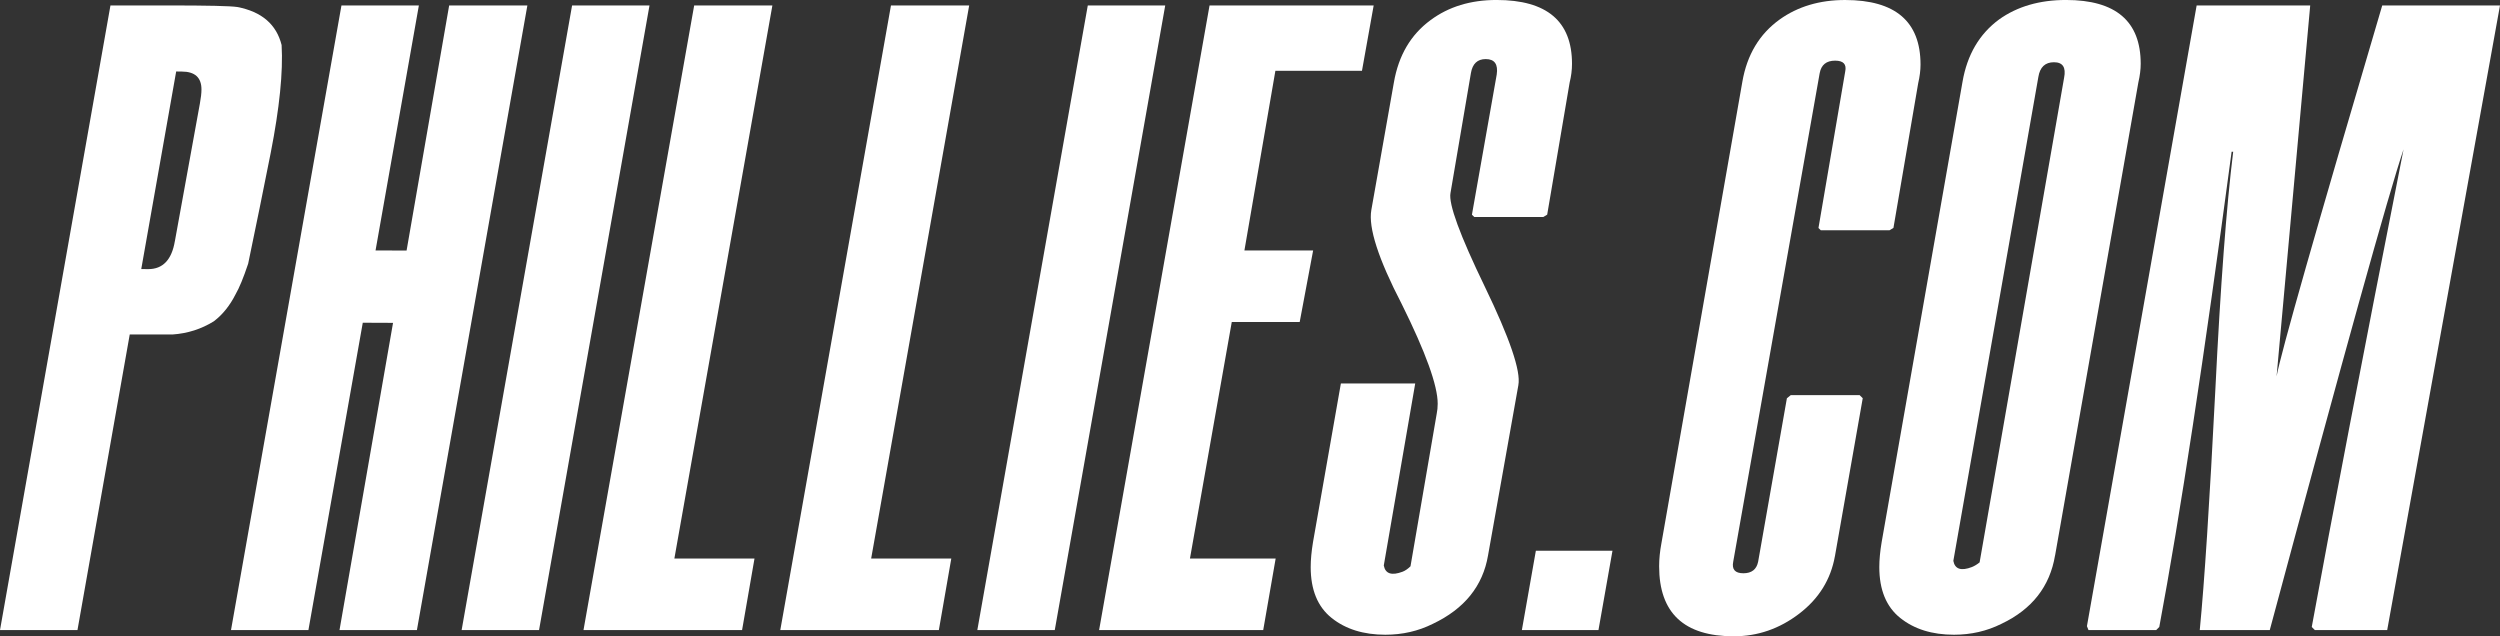
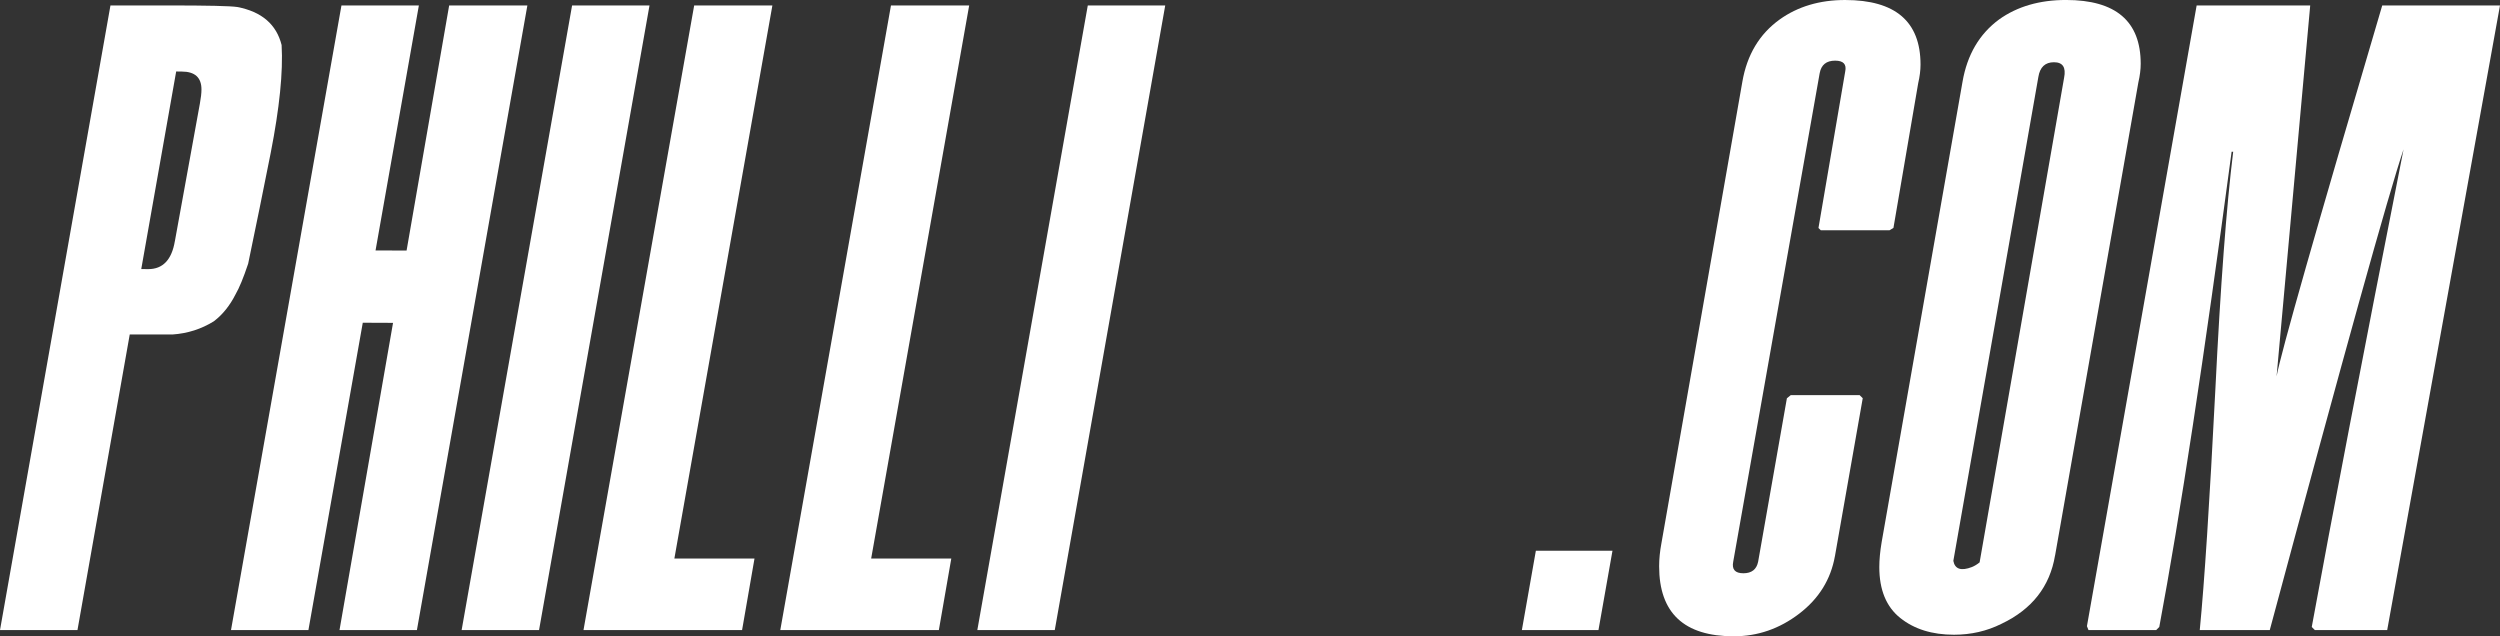
<svg xmlns="http://www.w3.org/2000/svg" id="Layer_1" viewBox="0 0 1006.26 256.11">
  <rect x="0" y="0" width="1006.26" height="256.11" fill="#333333" stroke="none" />
  <defs>
    <style>.cls-1{fill:#fff;}</style>
  </defs>
  <path class="cls-1" d="m99.86,106.21c-1.88,5.63-3.56,9.69-5.01,12.18-2.3,4.58-5.23,8.23-8.78,10.93-5.02,3.12-10.56,4.89-16.61,5.31,1.67,0-4.08-.01-17.24-.01l-21.04,118.99H0L44.46,2.19h23.17c15.86,0,25.15.21,27.87.63,9.81,1.87,15.76,6.98,17.85,15.3.63,10.83-.84,25.3-4.39,43.42-2.93,14.79-5.96,29.68-9.09,44.67Zm-29.47-9.15l10.07-55.42c.42-2.29.63-4.17.63-5.64,0-4.8-2.65-7.2-7.95-7.2l-2.23-.03-14.06,79.53,2.83.02c5.87,0,9.44-3.76,10.7-11.27Z" />
  <path class="cls-1" d="m167.81,253.61h-31.16l21.55-123.66-12.18-.05-21.88,123.71h-31.16L137.44,2.19h31.16l-17.44,98.61,12.49.05L180.79,2.19h31.48l-44.46,251.41Z" />
  <path class="cls-1" d="m185.66,253.61L230.27,2.19h31.16l-44.46,251.41h-31.31ZM261.43,2.19h-31.16l-44.61,251.41h31.31L261.43,2.19Zm0,0h-31.16l-44.46,251.41h31.16L261.43,2.19Z" />
  <path class="cls-1" d="m298.69,253.61h-63.83L279.41,2.19h31.48l-39.45,222.61h32.25l-5,28.8Z" />
  <path class="cls-1" d="m377.9,253.61h-63.83L358.62,2.19h31.48l-39.45,222.61h32.25l-5.01,28.8Z" />
  <path class="cls-1" d="m393.23,253.61L437.85,2.19h31.16l-44.46,251.41h-31.31ZM469,2.19h-31.16l-44.61,251.41h31.31L469,2.19Zm0,0h-31.16l-44.46,251.41h31.16L469,2.19Z" />
-   <path class="cls-1" d="m508.45,253.61h-66.06L486.85,2.19h66.06l-4.71,26.3h-34.85l-12.47,72.33h27.66l-5.41,28.8h-27.34l-16.83,95.18h34.5l-5.01,28.8Z" />
-   <path class="cls-1" d="m611.15,155.01l-12.21,68.55c-2.09,12.31-9.5,21.5-22.23,27.54-5.85,2.92-12.21,4.38-19.1,4.38-8.77,0-15.97-2.24-21.6-6.73-5.64-4.49-8.45-11.32-8.45-20.51,0-2.92.31-6.26.93-10.02l11.22-63.87h29.92l-12.65,73.26c.63,3.34,3.16,4.18,7.59,2.5,1.05-.41,2.1-1.13,3.16-2.17l10.55-61.39c.26-1.25.4-2.6.4-4.06,0-7.3-4.82-20.66-14.46-40.08-9.42-18.16-13.51-30.79-12.25-37.88l9.08-51.35c1.88-10.86,6.78-19.21,14.71-25.05,7.31-5.43,16.17-8.14,26.61-8.14,20.24,0,30.37,8.56,30.37,25.67,0,2.5-.31,5.01-.94,7.51l-9.05,53.23-1.56.94h-27.79l-.94-.92,9.97-56.37c.63-4.18-.84-6.27-4.4-6.27-3.36,0-5.35,1.88-5.98,5.64l-8.22,48.26c-.84,4.38,3.77,16.96,13.82,37.72,10.04,20.76,14.54,33.96,13.5,39.59Z" />
  <path class="cls-1" d="m643.39,253.61h-30.83l5.63-31.94h30.83l-5.64,31.94Zm0,0l5.64-31.94h-30.83l-5.48,31.94h30.68Zm0,0h-30.68l5.48-31.94h30.83l-5.64,31.94Z" />
  <path class="cls-1" d="m738.56,223.86c-1.67,9.39-6.47,17.12-14.4,23.17-7.93,6.06-16.7,9.08-26.29,9.08-20.04,0-30.06-9.39-30.06-28.18,0-2.92.31-6.05.94-9.39l32.56-185.66c1.88-10.85,6.89-19.2,15.03-25.05,7.3-5.21,16.07-7.83,26.31-7.83,20.24,0,30.37,8.66,30.37,25.99,0,2.3-.31,4.8-.94,7.51l-9.96,58.23-1.56.94h-27.69l-.93-.9,10.76-62.97c.63-2.93-.72-4.39-4.05-4.39-3.53,0-5.6,1.68-6.22,5.03l-34.8,196.62c-.63,3.12.73,4.68,4.08,4.68s5.33-1.56,5.95-4.68l11.57-65.75,1.56-1.27h27.72l1.25,1.24-11.19,63.57Z" />
  <path class="cls-1" d="m827.17,223.55c-2.09,12.52-9.29,21.71-21.6,27.55-5.85,2.92-12.21,4.38-19.09,4.38-8.77,0-15.97-2.24-21.6-6.73-5.64-4.49-8.45-11.32-8.45-20.51,0-2.92.31-6.26.94-10.02l32.56-185.35c1.88-10.85,6.78-19.2,14.72-25.05,7.3-5.21,16.28-7.83,26.93-7.83,20.04,0,30.06,8.56,30.06,25.67,0,2.3-.31,4.8-.94,7.51l-33.51,190.36Zm-30.37,2.82l34.01-195.08c.83-4.16-.53-6.24-4.08-6.24s-5.65,1.98-6.28,5.92l-34.22,194.78c.62,3.33,3.11,4.16,7.46,2.49,1.04-.42,2.07-1.04,3.11-1.88Z" />
  <path class="cls-1" d="m960.86,253.61h-29.12l-1.25-1.25c7.93-43.41,20.24-107.49,36.95-192.24-6.06,17.95-24.01,82.45-53.85,193.49h-28.18c1.88-19.2,3.96-51.35,6.26-96.43,2.08-42.16,4.49-74.2,7.2-96.12h-.63c-11.07,82.87-20.77,146.64-29.12,191.3l-1.25,1.25h-27.24l-.63-1.57L884.16,2.19h45.71l-13.54,149.33c1.66-9.18,15.84-58.96,42.53-149.33h47.4l-45.4,251.41Z" />
</svg>